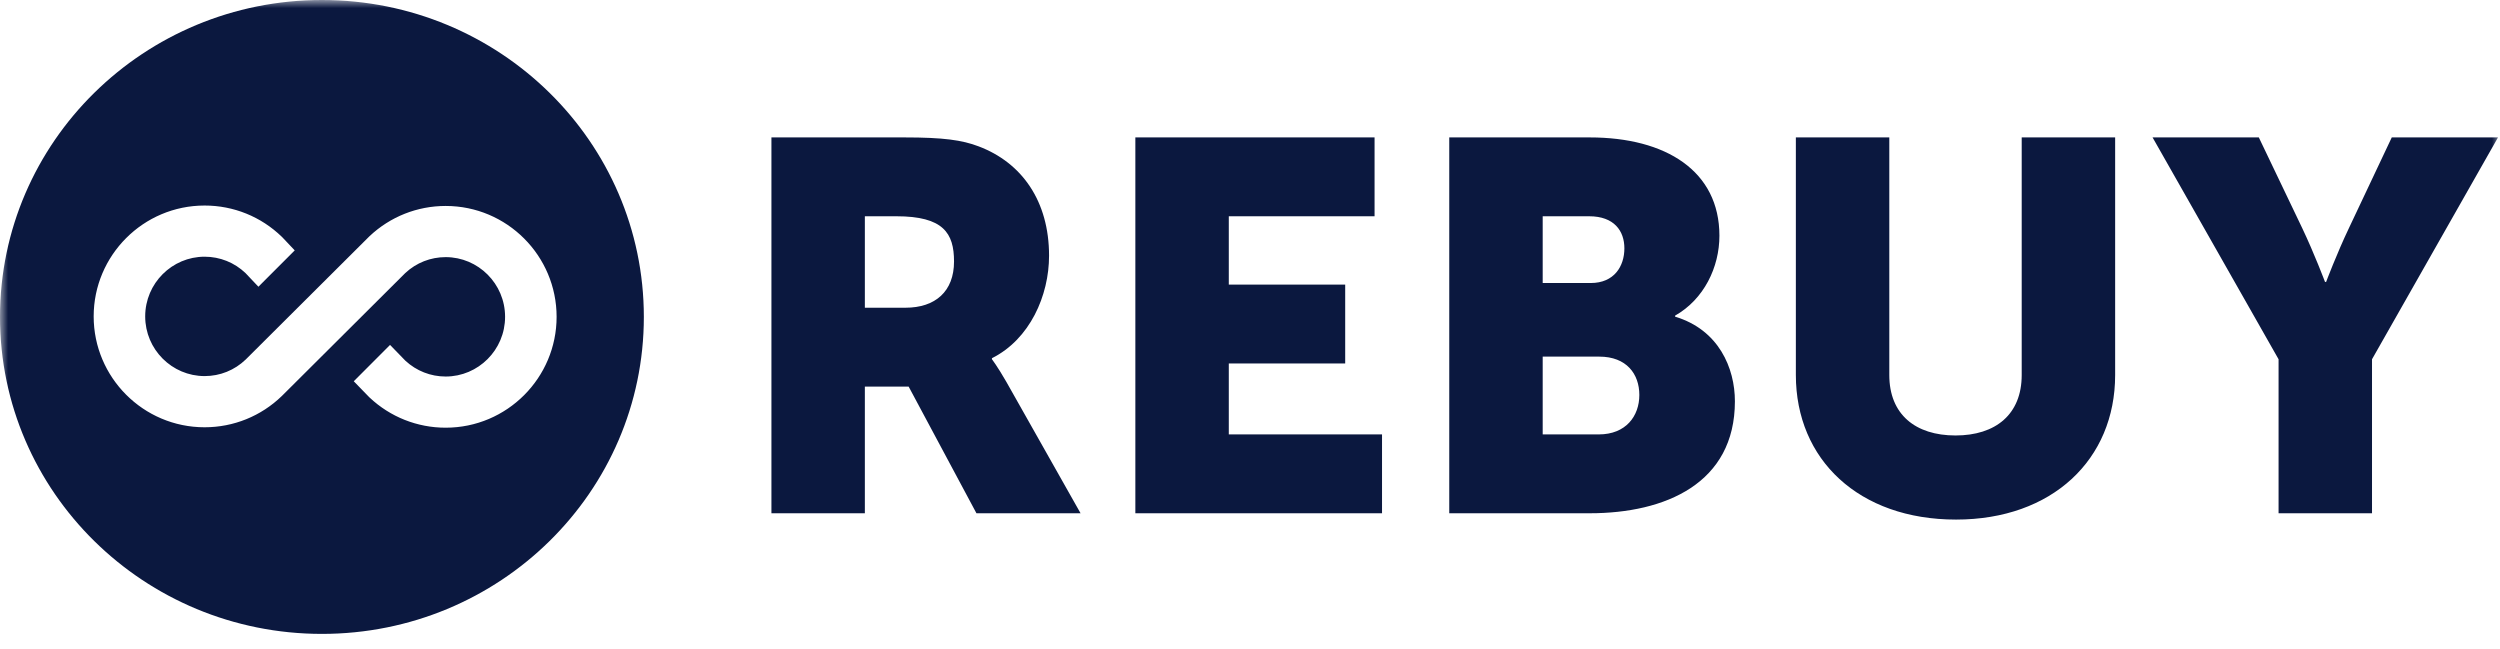
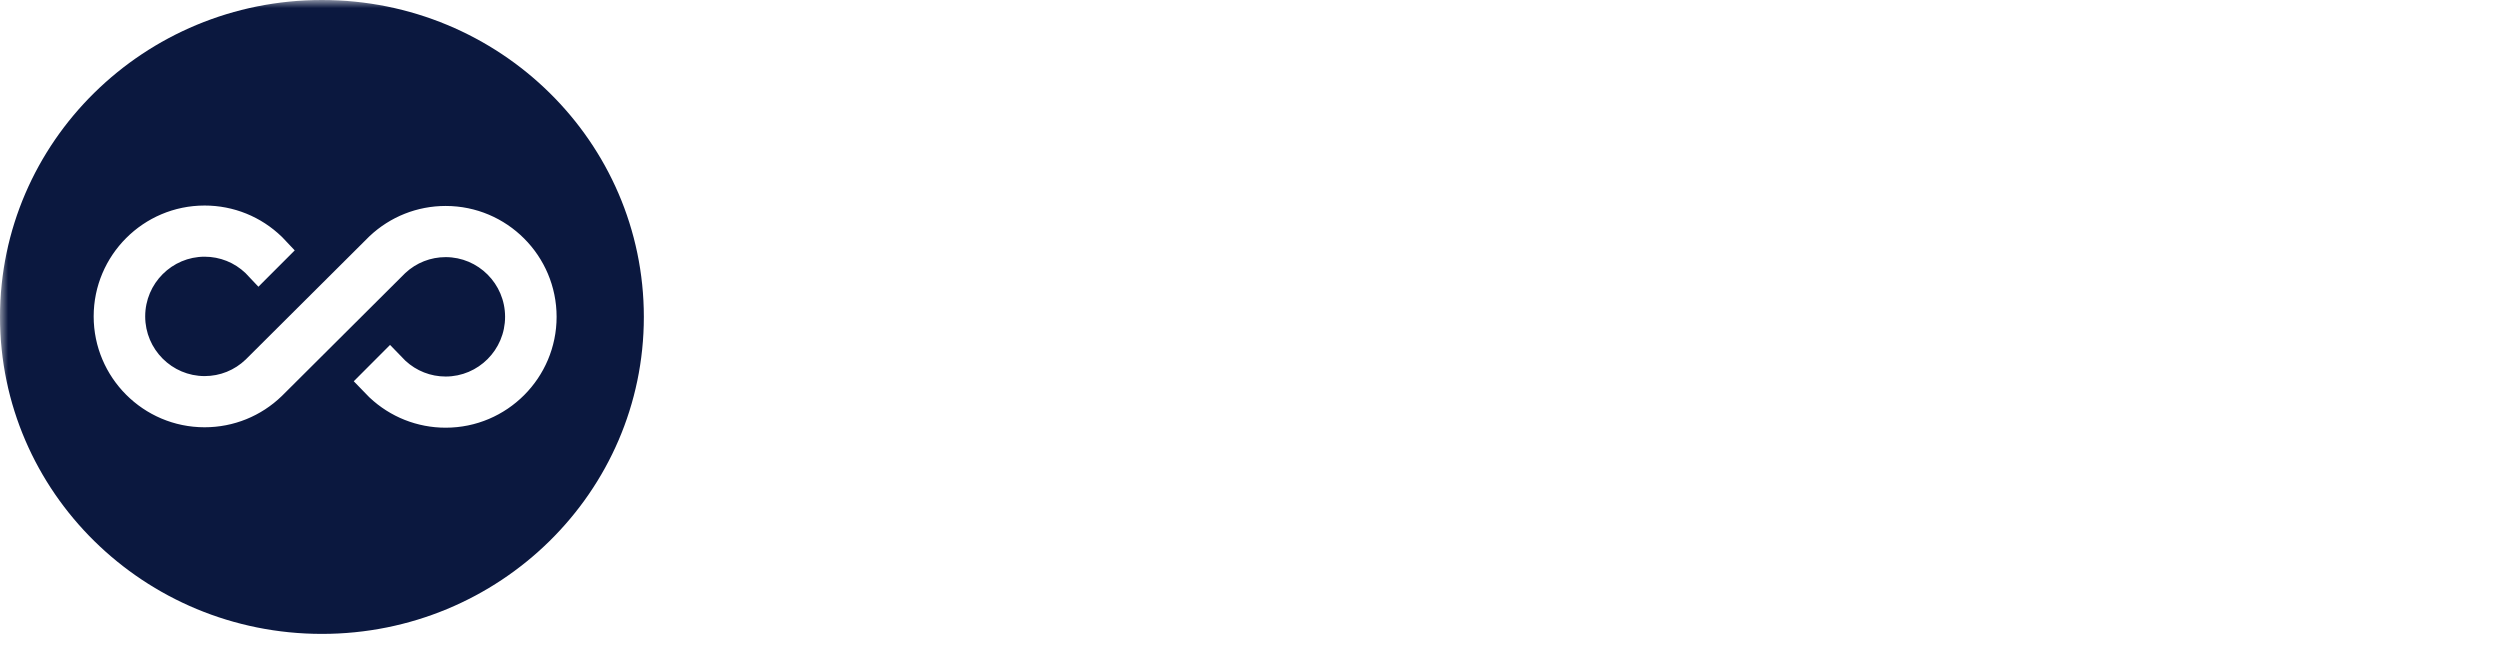
<svg xmlns="http://www.w3.org/2000/svg" fill="none" viewBox="0 0 154 40" height="40" width="154">
  <mask height="40" width="154" y="0" x="0" maskUnits="userSpaceOnUse" style="mask-type:luminance" id="mask0_358_4656">
    <path fill="white" d="M154 0H0V40H154V0Z" />
  </mask>
  <g mask="url(#mask0_358_4656)">
    <path fill="#0B183F" d="M39.661 19.524C39.661 30.306 30.782 39.048 19.83 39.048C8.878 39.048 0 30.306 0 19.524C0 8.741 8.878 0 19.83 0C30.782 0 39.661 8.741 39.661 19.524ZM15.367 17.08L15.127 16.826C14.442 16.171 13.548 15.813 12.604 15.813C10.599 15.813 8.944 17.451 8.944 19.49C8.944 21.529 10.599 23.167 12.604 23.167C13.552 23.167 14.449 22.807 15.136 22.146L22.751 14.561L22.759 14.553L22.767 14.546C24.038 13.349 25.703 12.687 27.453 12.687C31.235 12.687 34.287 15.762 34.287 19.517C34.287 23.271 31.235 26.346 27.453 26.346C25.703 26.346 24.038 25.684 22.767 24.488L22.761 24.483L22.755 24.477L22.737 24.459L22.73 24.452L22.724 24.446L22.31 24.02L21.792 23.486L22.318 22.959L23.468 21.807L24.027 21.247L24.579 21.815L24.971 22.219C25.651 22.849 26.53 23.194 27.453 23.194C29.459 23.194 31.113 21.556 31.113 19.516C31.113 17.477 29.459 15.839 27.453 15.839C26.527 15.839 25.646 16.185 24.966 16.819L17.367 24.388L17.363 24.392L17.359 24.396C16.08 25.634 14.389 26.32 12.604 26.32C8.823 26.32 5.77 23.245 5.77 19.49C5.77 15.736 8.823 12.661 12.604 12.661C14.389 12.661 16.08 13.346 17.359 14.585L17.37 14.595L17.382 14.607L17.393 14.619L17.65 14.89L18.155 15.424L17.636 15.944L16.485 17.095L15.918 17.663L15.367 17.08Z" clip-rule="evenodd" fill-rule="evenodd" />
-     <path fill="#0B183F" d="M47.52 31.617H53.275V23.813H55.972L60.149 31.617H66.563L61.991 23.522C61.432 22.55 61.103 22.13 61.103 22.13V22.065C63.438 20.899 64.622 18.211 64.622 15.751C64.622 12.383 62.945 10.019 60.281 9.015C59.261 8.627 58.11 8.465 55.709 8.465H47.52V31.617ZM53.275 18.956V13.322H55.216C58.11 13.322 58.768 14.358 58.768 16.107C58.768 17.952 57.617 18.956 55.775 18.956H53.275ZM69.938 31.617H85.133V26.76H75.694V22.389H82.864V17.531H75.694V13.322H84.673V8.465H69.938V31.617ZM89.274 31.617H97.924C102.594 31.617 106.87 29.771 106.87 24.72C106.87 22.68 105.883 20.316 103.186 19.507V19.442C104.962 18.438 105.916 16.463 105.916 14.52C105.916 10.537 102.627 8.465 97.924 8.465H89.274V31.617ZM95.03 17.434V13.322H97.891C99.437 13.322 100.062 14.229 100.062 15.297C100.062 16.398 99.437 17.434 97.99 17.434H95.03ZM95.03 26.76V21.968H98.516C100.193 21.968 100.983 23.036 100.983 24.331C100.983 25.627 100.16 26.76 98.483 26.76H95.03ZM110.625 23.101C110.625 28.314 114.506 32.006 120.492 32.006C126.412 32.006 130.293 28.314 130.293 23.101V8.465H124.537V23.101C124.537 25.529 122.926 26.825 120.459 26.825C117.992 26.825 116.381 25.529 116.381 23.101V8.465H110.625V23.101ZM140.36 31.617H146.116V22.13L153.877 8.465H147.333L144.702 14.034C143.945 15.621 143.288 17.369 143.288 17.369H143.222C143.222 17.369 142.564 15.621 141.808 14.034L139.143 8.465H132.598L140.36 22.13V31.617Z" />
  </g>
</svg>